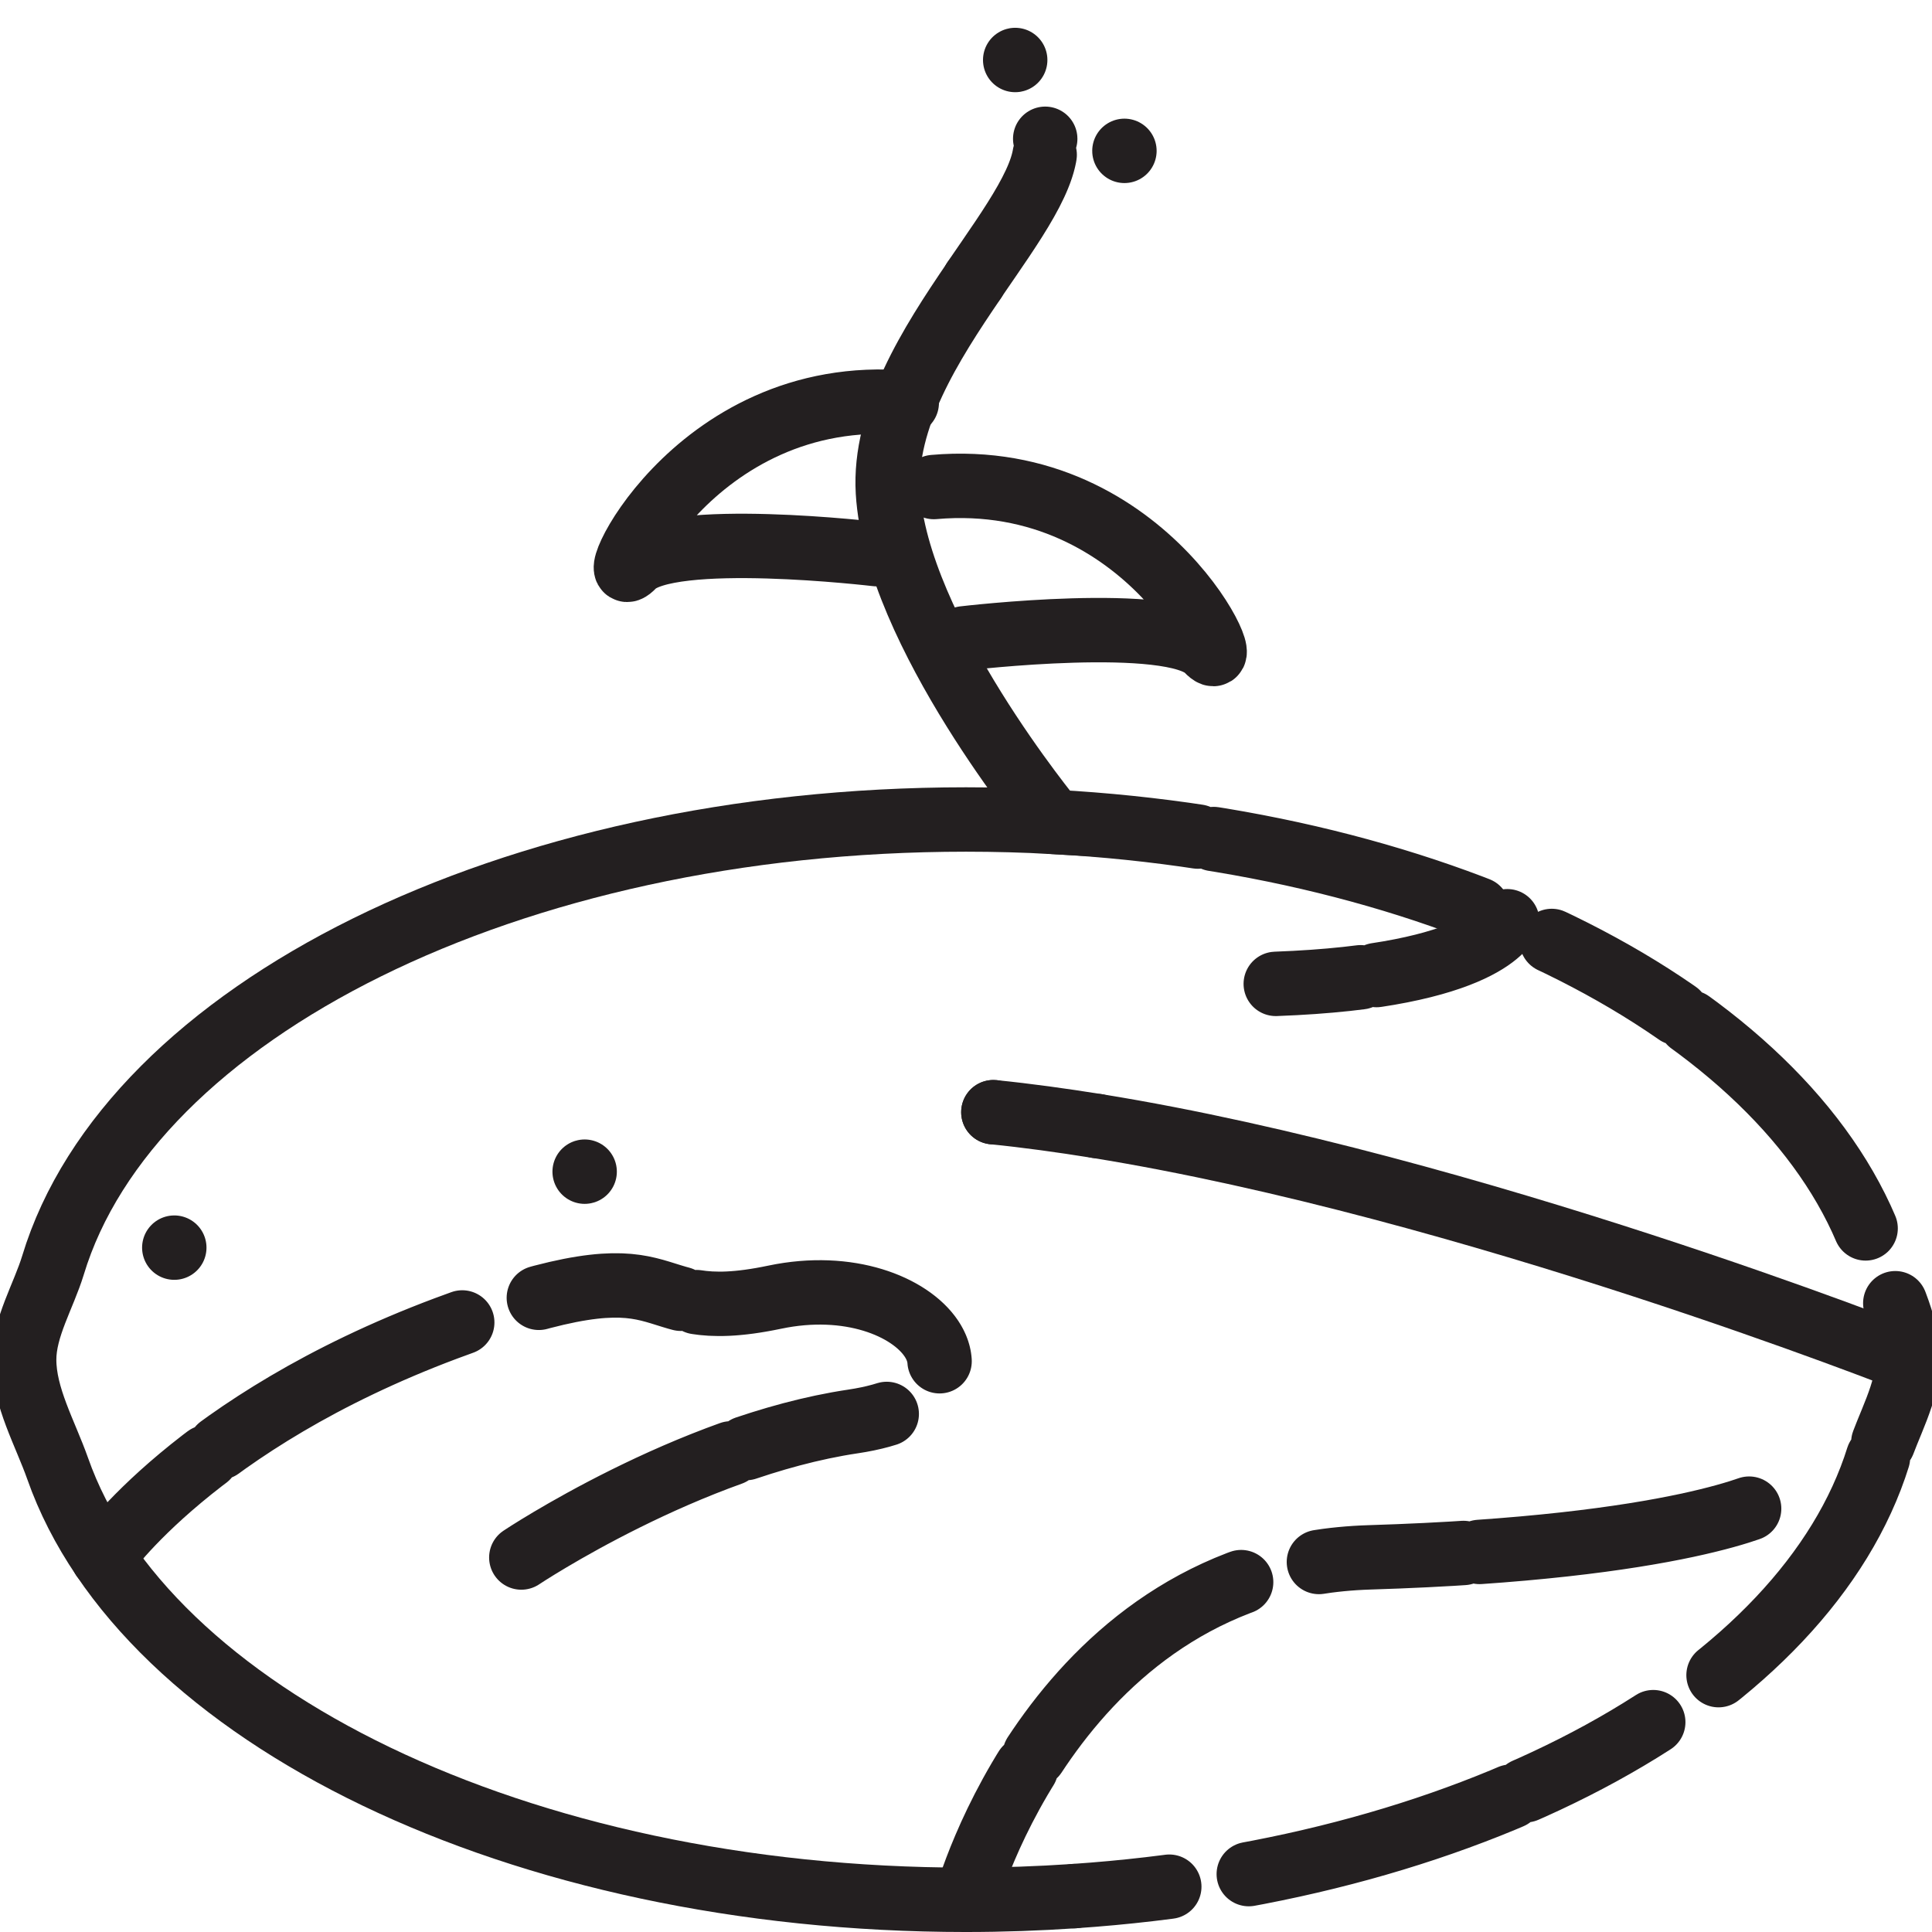
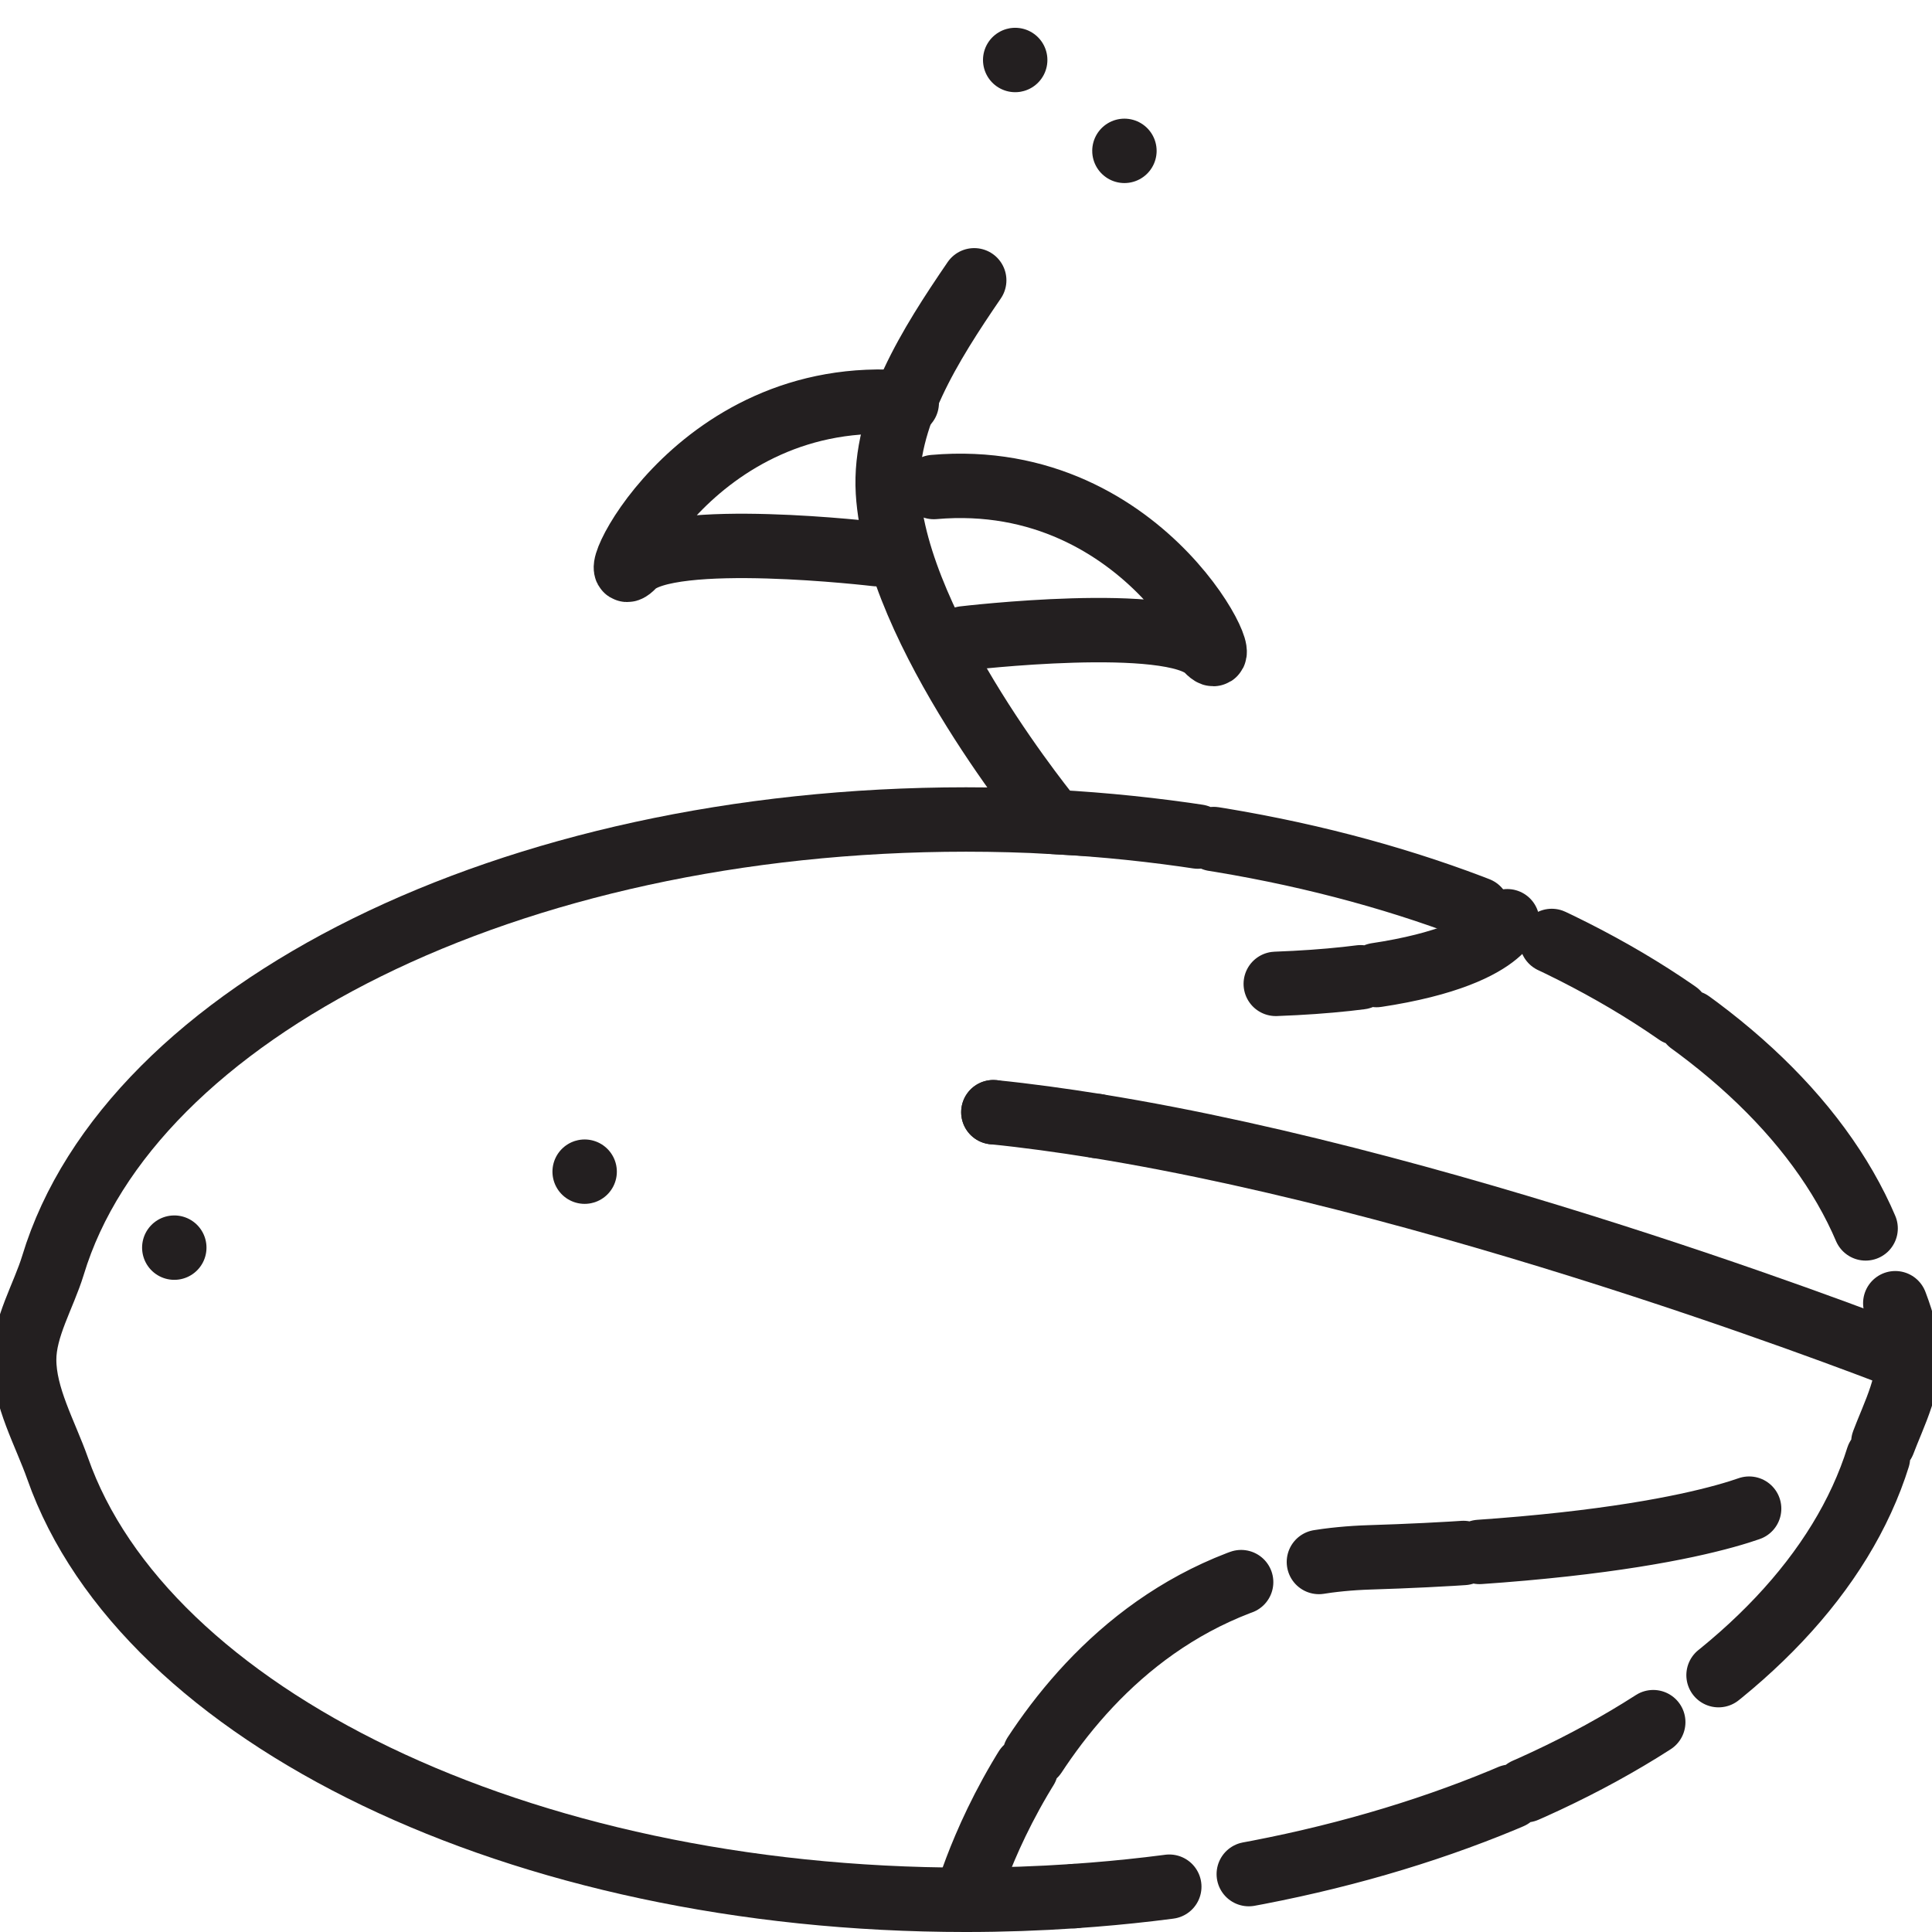
<svg xmlns="http://www.w3.org/2000/svg" id="Layer_3" viewBox="0 0 120 120">
  <defs>
    <style>.cls-1{stroke-dasharray:0 0 0 9 0 17;}.cls-1,.cls-2,.cls-3{fill:none;stroke:#231f20;stroke-linecap:round;stroke-miterlimit:10;stroke-width:4px;}.cls-3{stroke-dasharray:0 0 0 0 9 1 17 5;}</style>
  </defs>
  <path class="cls-3" d="M65.45,51.05c25.37,1.39,45.96,12.36,50.97,26.64.77,2.18,2.08,4.45,2.08,6.76,0,2.06-1.23,4.08-1.84,6.03-4.48,14.39-24.73,25.58-49.94,27.29" />
-   <path class="cls-3" d="M60.5,17.41c2.43-3.55,4.7-6.63,4.42-8.79" />
  <path class="cls-2" d="M66.73,117.77c-2.21.15-4.45.23-6.73.23-27.83,0-51.05-11.5-56.42-26.79-.77-2.18-2.08-4.45-2.08-6.76,0-2,1.21-3.96,1.79-5.86,4.76-15.73,28.34-27.69,56.71-27.69,1.84,0,3.65.05,5.45.15,0,0-9.79-11.82-10.3-20.49-.27-4.58,2.64-9.17,5.36-13.15" />
-   <path class="cls-3" d="M6.39,96.73s5.75-8.39,21.31-14.22c15.56-5.83,11.18,0,20.42-1.94s15.07,6.2,4.86,7.72c-10.21,1.52-20.6,8.45-20.6,8.45" />
  <path class="cls-1" d="M61.7,69.08c-7.3-.74-13.82-.53-18.45,1.27-19.94,7.78-39.87,8.05-31.61,6.21" />
  <path class="cls-3" d="M68.14,69.94c-2.19-.35-4.35-.65-6.44-.86" />
  <path class="cls-2" d="M118.5,84.45s-27.23-10.77-50.36-14.51" />
  <path class="cls-3" d="M60,118s5.62-20.67,25.07-21.27,24.8-3.52,24.8-3.52" />
  <path class="cls-3" d="M93.62,57.22s-1.26,3.41-14.38,3.89" />
  <path class="cls-2" d="M54.45,34.42s-12.97-1.54-15.13.72,3.54-11.3,17-10.12" />
  <path class="cls-2" d="M59.87,39.65s12.97-1.54,15.13.72-3.54-11.3-17-10.12" />
  <circle class="cls-1" cx="64.1" cy="9.37" r="5.74" />
</svg>